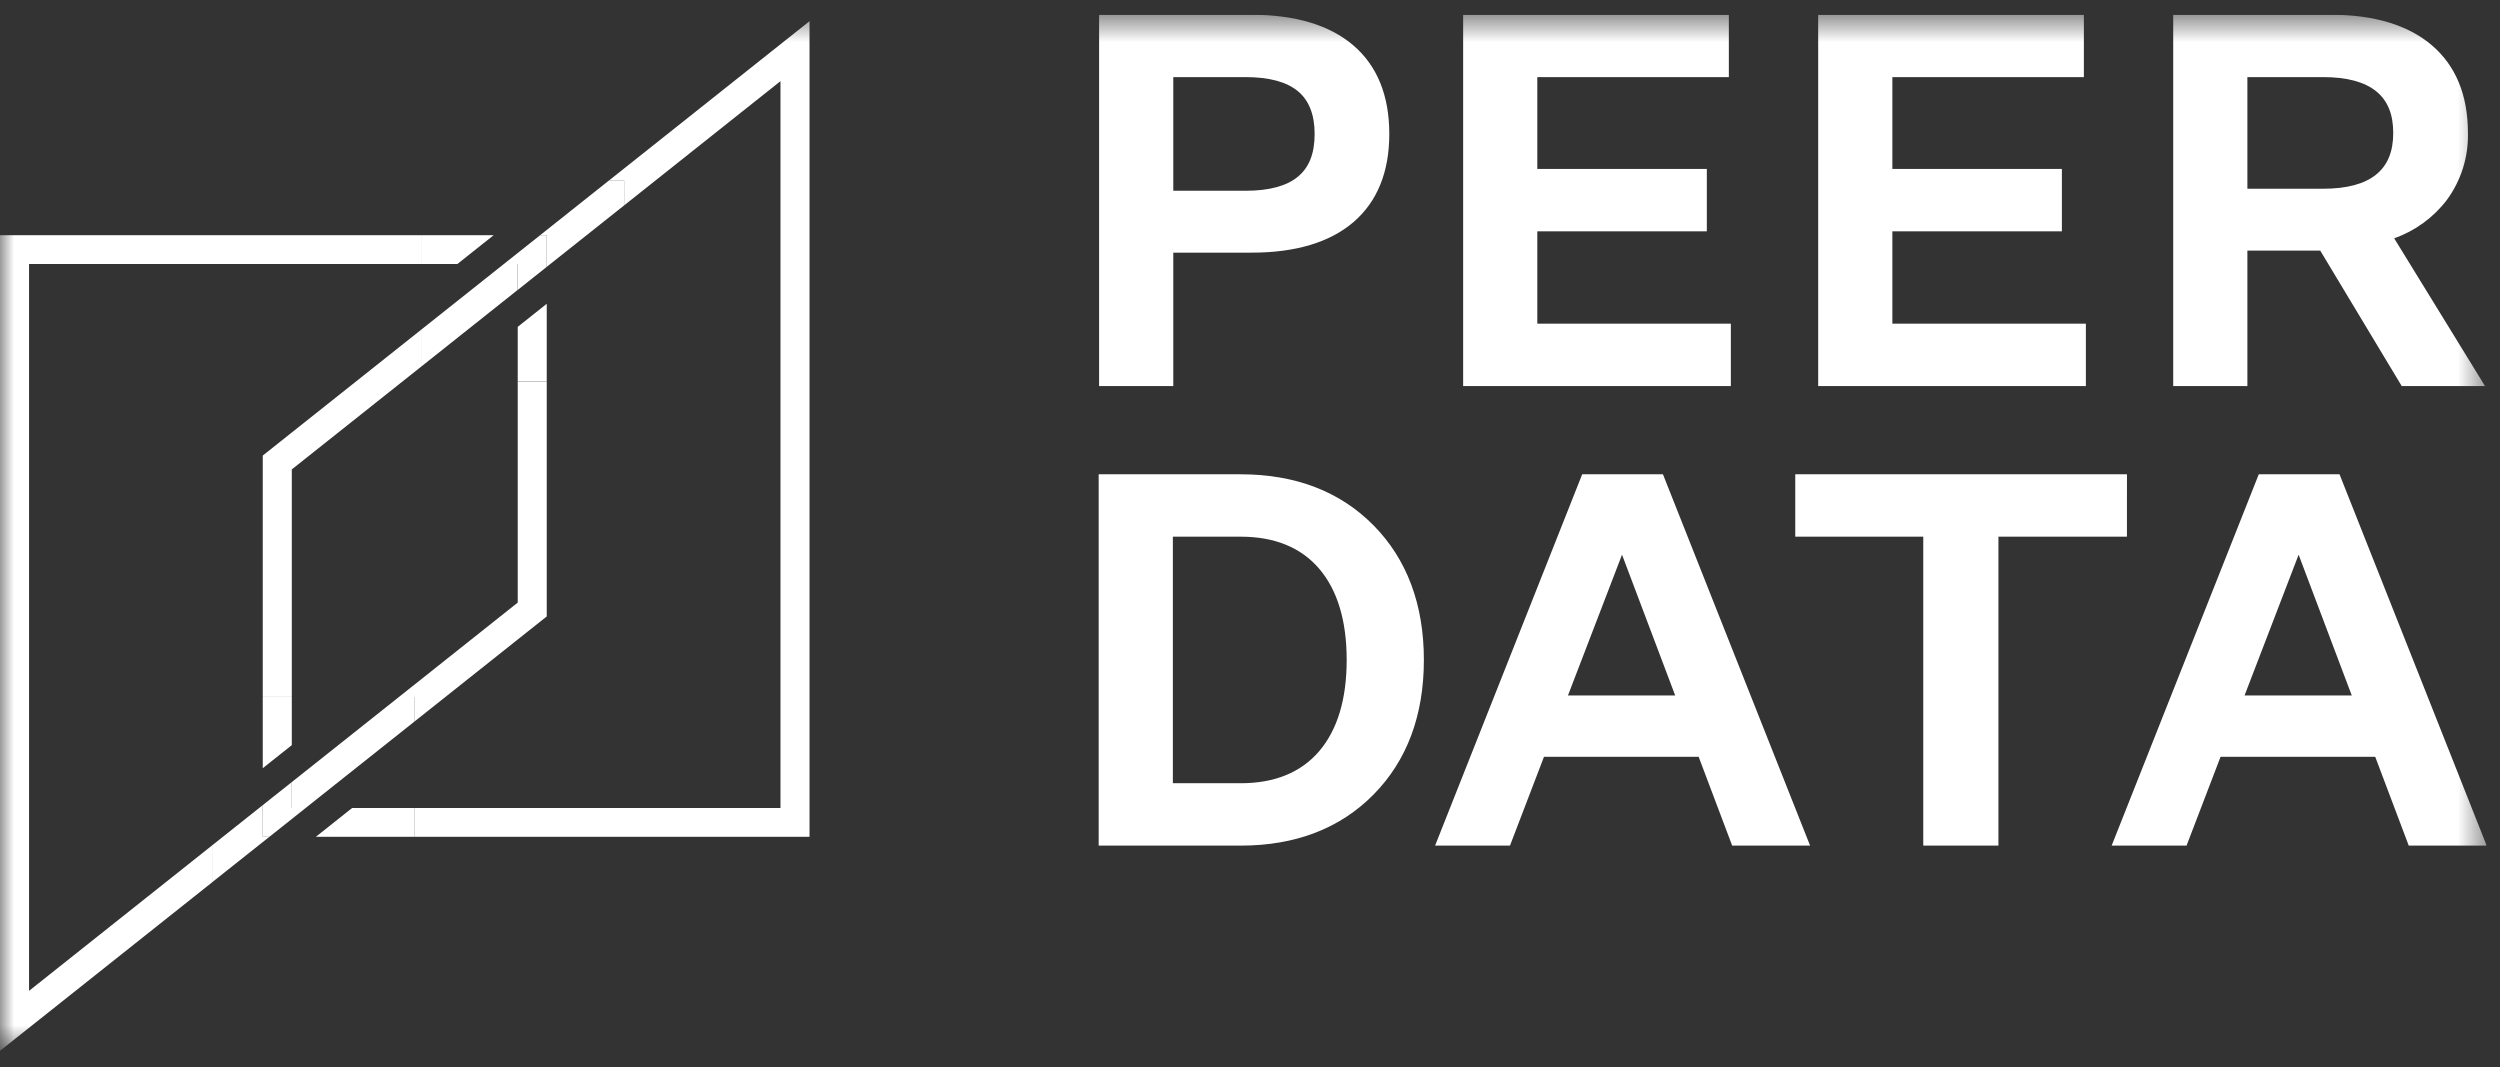
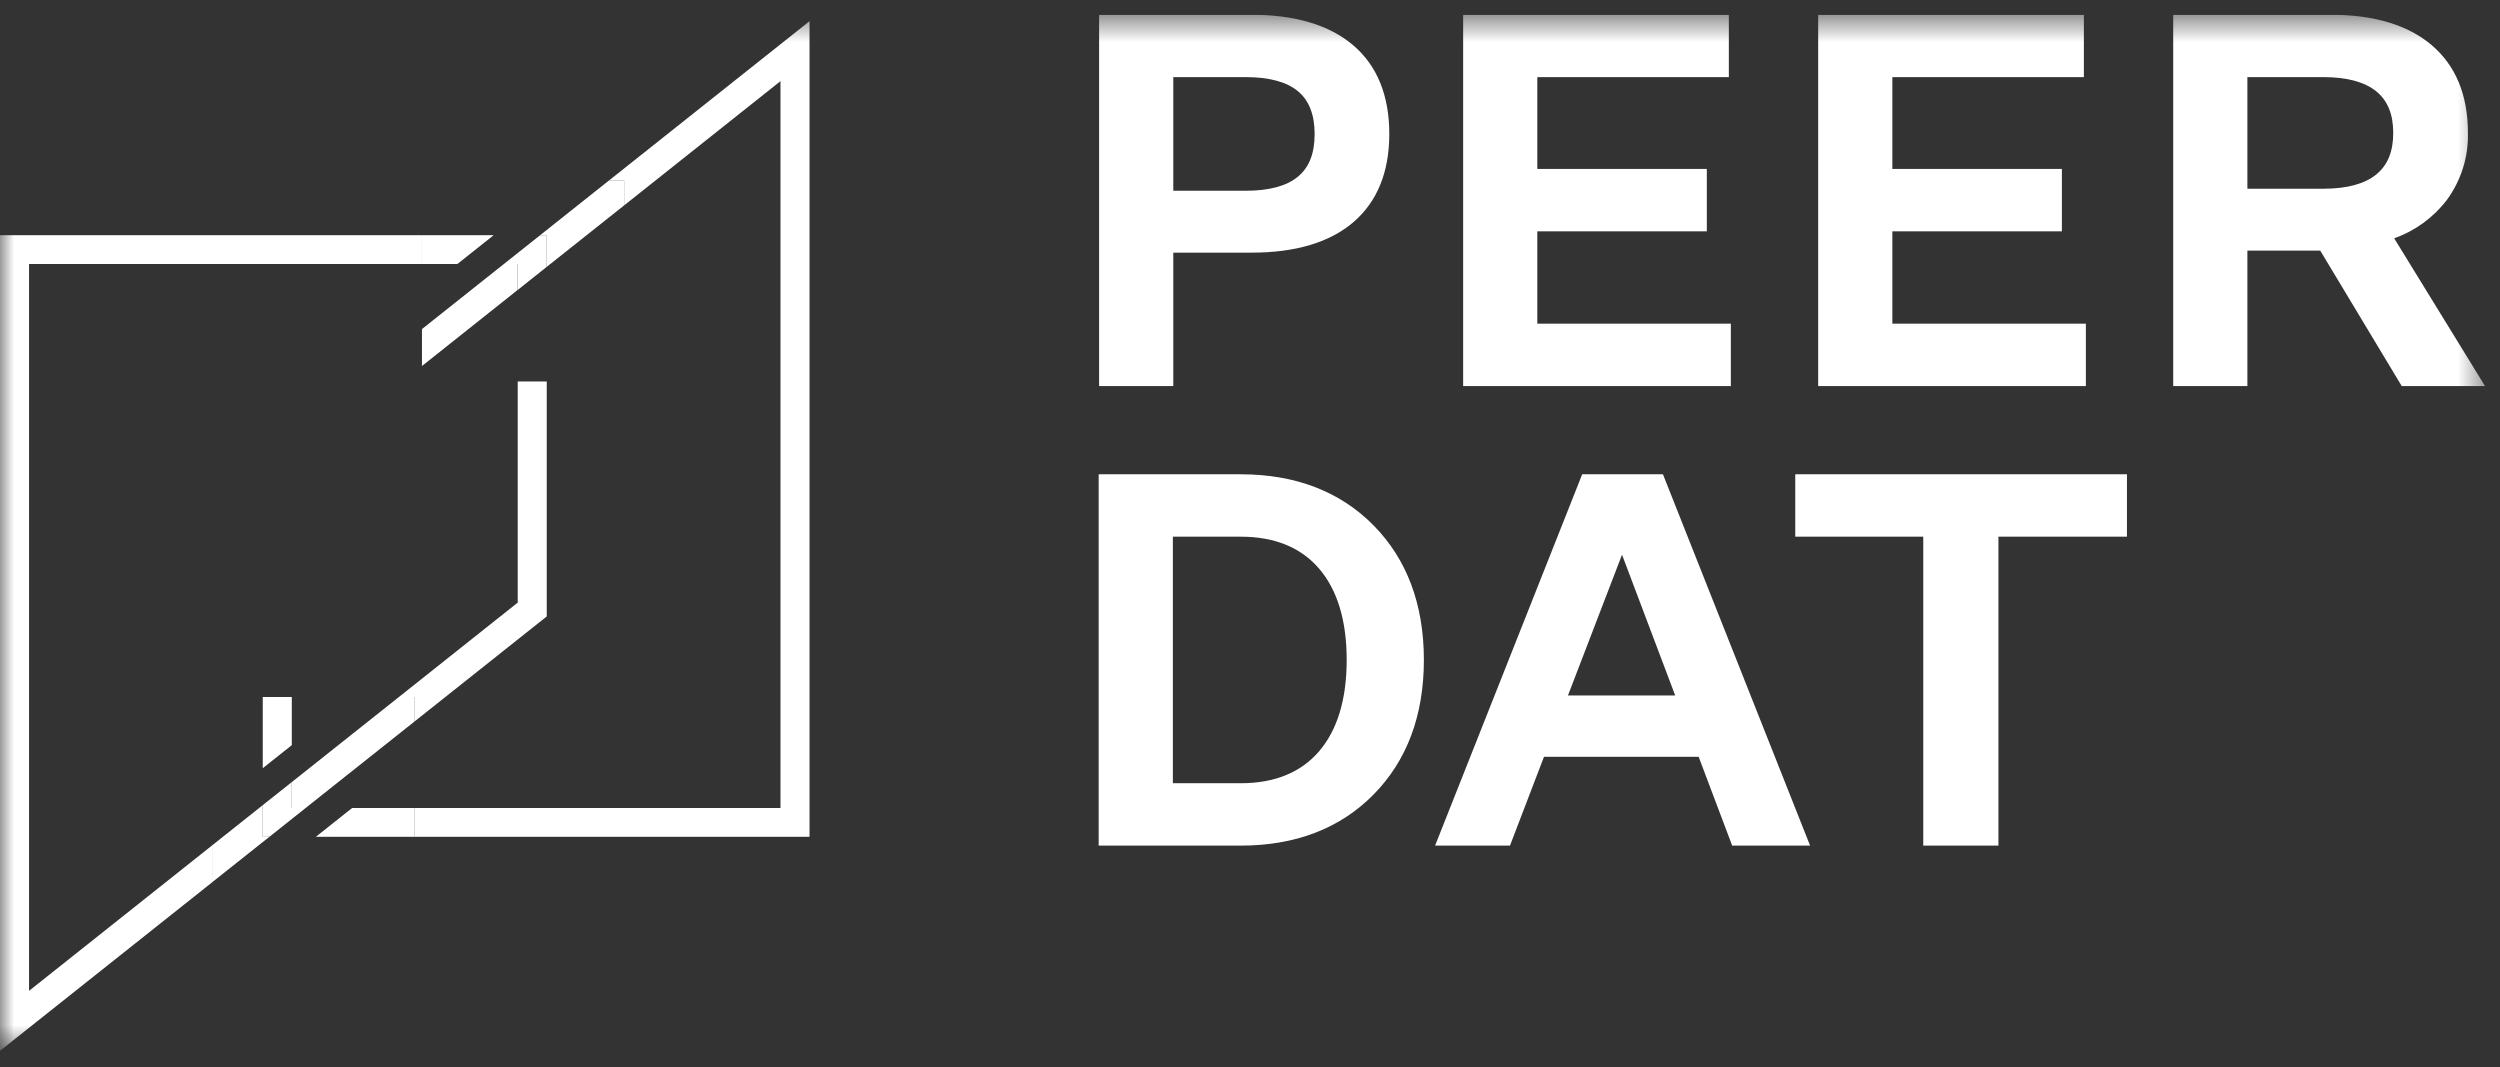
<svg xmlns="http://www.w3.org/2000/svg" width="89" height="38" viewBox="0 0 89 38" fill="none">
  <rect x="0" y="0" width="89" height="38" fill="#333333" stroke="none" />
  <g id="peer-data-logo 1" clip-path="url(#clip0_1357_680)">
    <g id="Clip path group">
      <mask id="mask0_1357_680" style="mask-type:luminance" maskUnits="userSpaceOnUse" x="0" y="0" width="89" height="38">
        <g id="clip-path">
          <path id="Rectangle 407" d="M88.525 0.525H0V37.41H88.525V0.525Z" fill="white" />
        </g>
      </mask>
      <g mask="url(#mask0_1357_680)">
        <g id="Group 661">
          <path id="Path 233" d="M41.769 8.994H44.561C46.124 8.994 47.343 8.628 48.183 7.907C49.03 7.18 49.459 6.124 49.459 4.768C49.459 3.401 49.027 2.339 48.174 1.611C47.329 0.89 46.107 0.525 44.543 0.525H39.128V13.743H41.769L41.769 8.994ZM41.769 2.745H44.347C45.181 2.745 45.808 2.915 46.209 3.249C46.602 3.576 46.801 4.087 46.801 4.768C46.801 5.459 46.608 5.956 46.209 6.287C45.809 6.621 45.182 6.791 44.347 6.791H41.769L41.769 2.745Z" fill="white" />
          <path id="Path 234" d="M61.618 11.522H54.728V8.235H60.763V6.014H54.728V2.745H61.547V0.525H52.088V13.743H61.618L61.618 11.522Z" fill="white" />
          <path id="Path 235" d="M74.257 11.522H67.368V8.235H73.403V6.014H67.368V2.745H74.186V0.525H64.727V13.743H74.257L74.257 11.522Z" fill="white" />
          <path id="Path 236" d="M80.007 8.921H82.6L85.501 13.743H88.466L85.233 8.484C85.977 8.22 86.627 7.747 87.105 7.122C87.614 6.43 87.879 5.59 87.858 4.732C87.858 3.389 87.426 2.339 86.573 1.611C85.727 0.89 84.517 0.525 82.977 0.525H77.366V13.743H80.007L80.007 8.921ZM80.007 2.745H82.71C83.546 2.745 84.179 2.915 84.592 3.25C85.001 3.582 85.199 4.067 85.199 4.732C85.199 5.397 85.001 5.881 84.592 6.213C84.179 6.549 83.546 6.719 82.71 6.719H80.007V2.745Z" fill="white" />
          <path id="Path 237" d="M44.172 16.885H39.113V30.104H44.172C46.119 30.104 47.71 29.492 48.899 28.285C50.089 27.078 50.69 25.468 50.69 23.494C50.69 21.521 50.088 19.91 48.899 18.704C47.711 17.498 46.119 16.885 44.172 16.885ZM46.958 26.748C46.311 27.501 45.374 27.883 44.172 27.883H41.754V19.106H44.172C45.374 19.106 46.311 19.488 46.958 20.241C47.611 21.001 47.942 22.096 47.942 23.494C47.942 24.893 47.611 25.987 46.958 26.748Z" fill="white" />
          <path id="Path 238" d="M56.326 16.885L51.089 30.104H53.755L54.966 26.942H60.472L61.665 30.103H64.439L59.201 16.885H56.326ZM59.637 24.759H55.819L57.744 19.747L59.637 24.759Z" fill="white" />
          <path id="Path 239" d="M75.72 16.885H63.911V19.106H68.468V30.104H71.144V19.106H75.719L75.72 16.885Z" fill="white" />
-           <path id="Path 240" d="M83.287 16.885H80.412L75.175 30.104H77.841L79.052 26.942H84.558L85.751 30.103H88.525L83.287 16.885ZM83.723 24.759H79.906L81.831 19.747L83.723 24.759Z" fill="white" />
          <path id="Path 241" d="M16.282 9.399L17.574 8.373H15.022V9.399H16.282Z" fill="white" />
          <path id="Path 242" d="M18.431 21.452L14.201 24.813H14.747V25.693L19.464 21.945V13.579H18.431V21.452Z" fill="white" />
-           <path id="Path 243" d="M18.431 11.636V13.578H19.464V10.815L18.431 11.636Z" fill="white" />
          <path id="Path 244" d="M7.55 31.412V30.097L1.034 35.274V9.399H15.022V8.373H0V37.41L7.55 31.412Z" fill="white" />
          <path id="Path 245" d="M10.388 26.527V24.813H9.354V27.348L10.388 26.527Z" fill="white" />
-           <path id="Path 246" d="M10.388 16.711L15.022 13.03V11.715L9.354 16.218V24.812H10.388L10.388 16.711Z" fill="white" />
          <path id="Path 247" d="M22.22 7.311L27.785 2.889V28.764H14.747V29.79H28.819V0.754L21.673 6.431H22.22V7.311Z" fill="white" />
          <path id="Path 248" d="M12.536 28.764L11.244 29.791H14.746V28.764H12.536Z" fill="white" />
          <path id="Path 249" d="M19.464 8.373V9.5L22.22 7.311V6.43H21.673L19.229 8.373H19.464Z" fill="white" />
          <path id="Path 250" d="M18.43 10.321V9.399H17.937L15.022 11.715V13.03L18.43 10.321Z" fill="white" />
          <path id="Path 251" d="M18.431 9.399V10.322L19.464 9.5V8.373H19.229L17.937 9.399H18.431Z" fill="white" />
          <path id="Rectangle 403" d="M12.294 23.903H12.294V28.752H12.294V23.903Z" fill="white" />
          <path id="Rectangle 404" d="M9.608 29.38H7.296V29.38H9.608V29.38Z" fill="white" />
          <path id="Path 252" d="M9.589 29.791H9.354V28.663L7.549 30.097V31.411L9.589 29.791Z" fill="white" />
          <path id="Path 253" d="M14.747 25.693V24.813H14.201L10.388 27.842V28.764H10.881L14.747 25.693Z" fill="white" />
          <path id="Rectangle 405" d="M10.388 27.841L9.354 28.663L9.355 28.663L10.388 27.841L10.388 27.841Z" fill="white" />
          <path id="Path 254" d="M10.388 28.764V27.842L9.354 28.663V29.791H9.589L10.881 28.764L10.388 28.764Z" fill="white" />
          <path id="Rectangle 406" d="M10.881 28.764L9.589 29.79L9.59 29.791L10.882 28.764L10.881 28.764Z" fill="white" />
        </g>
      </g>
    </g>
  </g>
  <defs>
    <clipPath id="clip0_1357_680">
      <rect width="88.525" height="36.885" fill="white" transform="translate(0 0.525)" />
    </clipPath>
  </defs>
</svg>